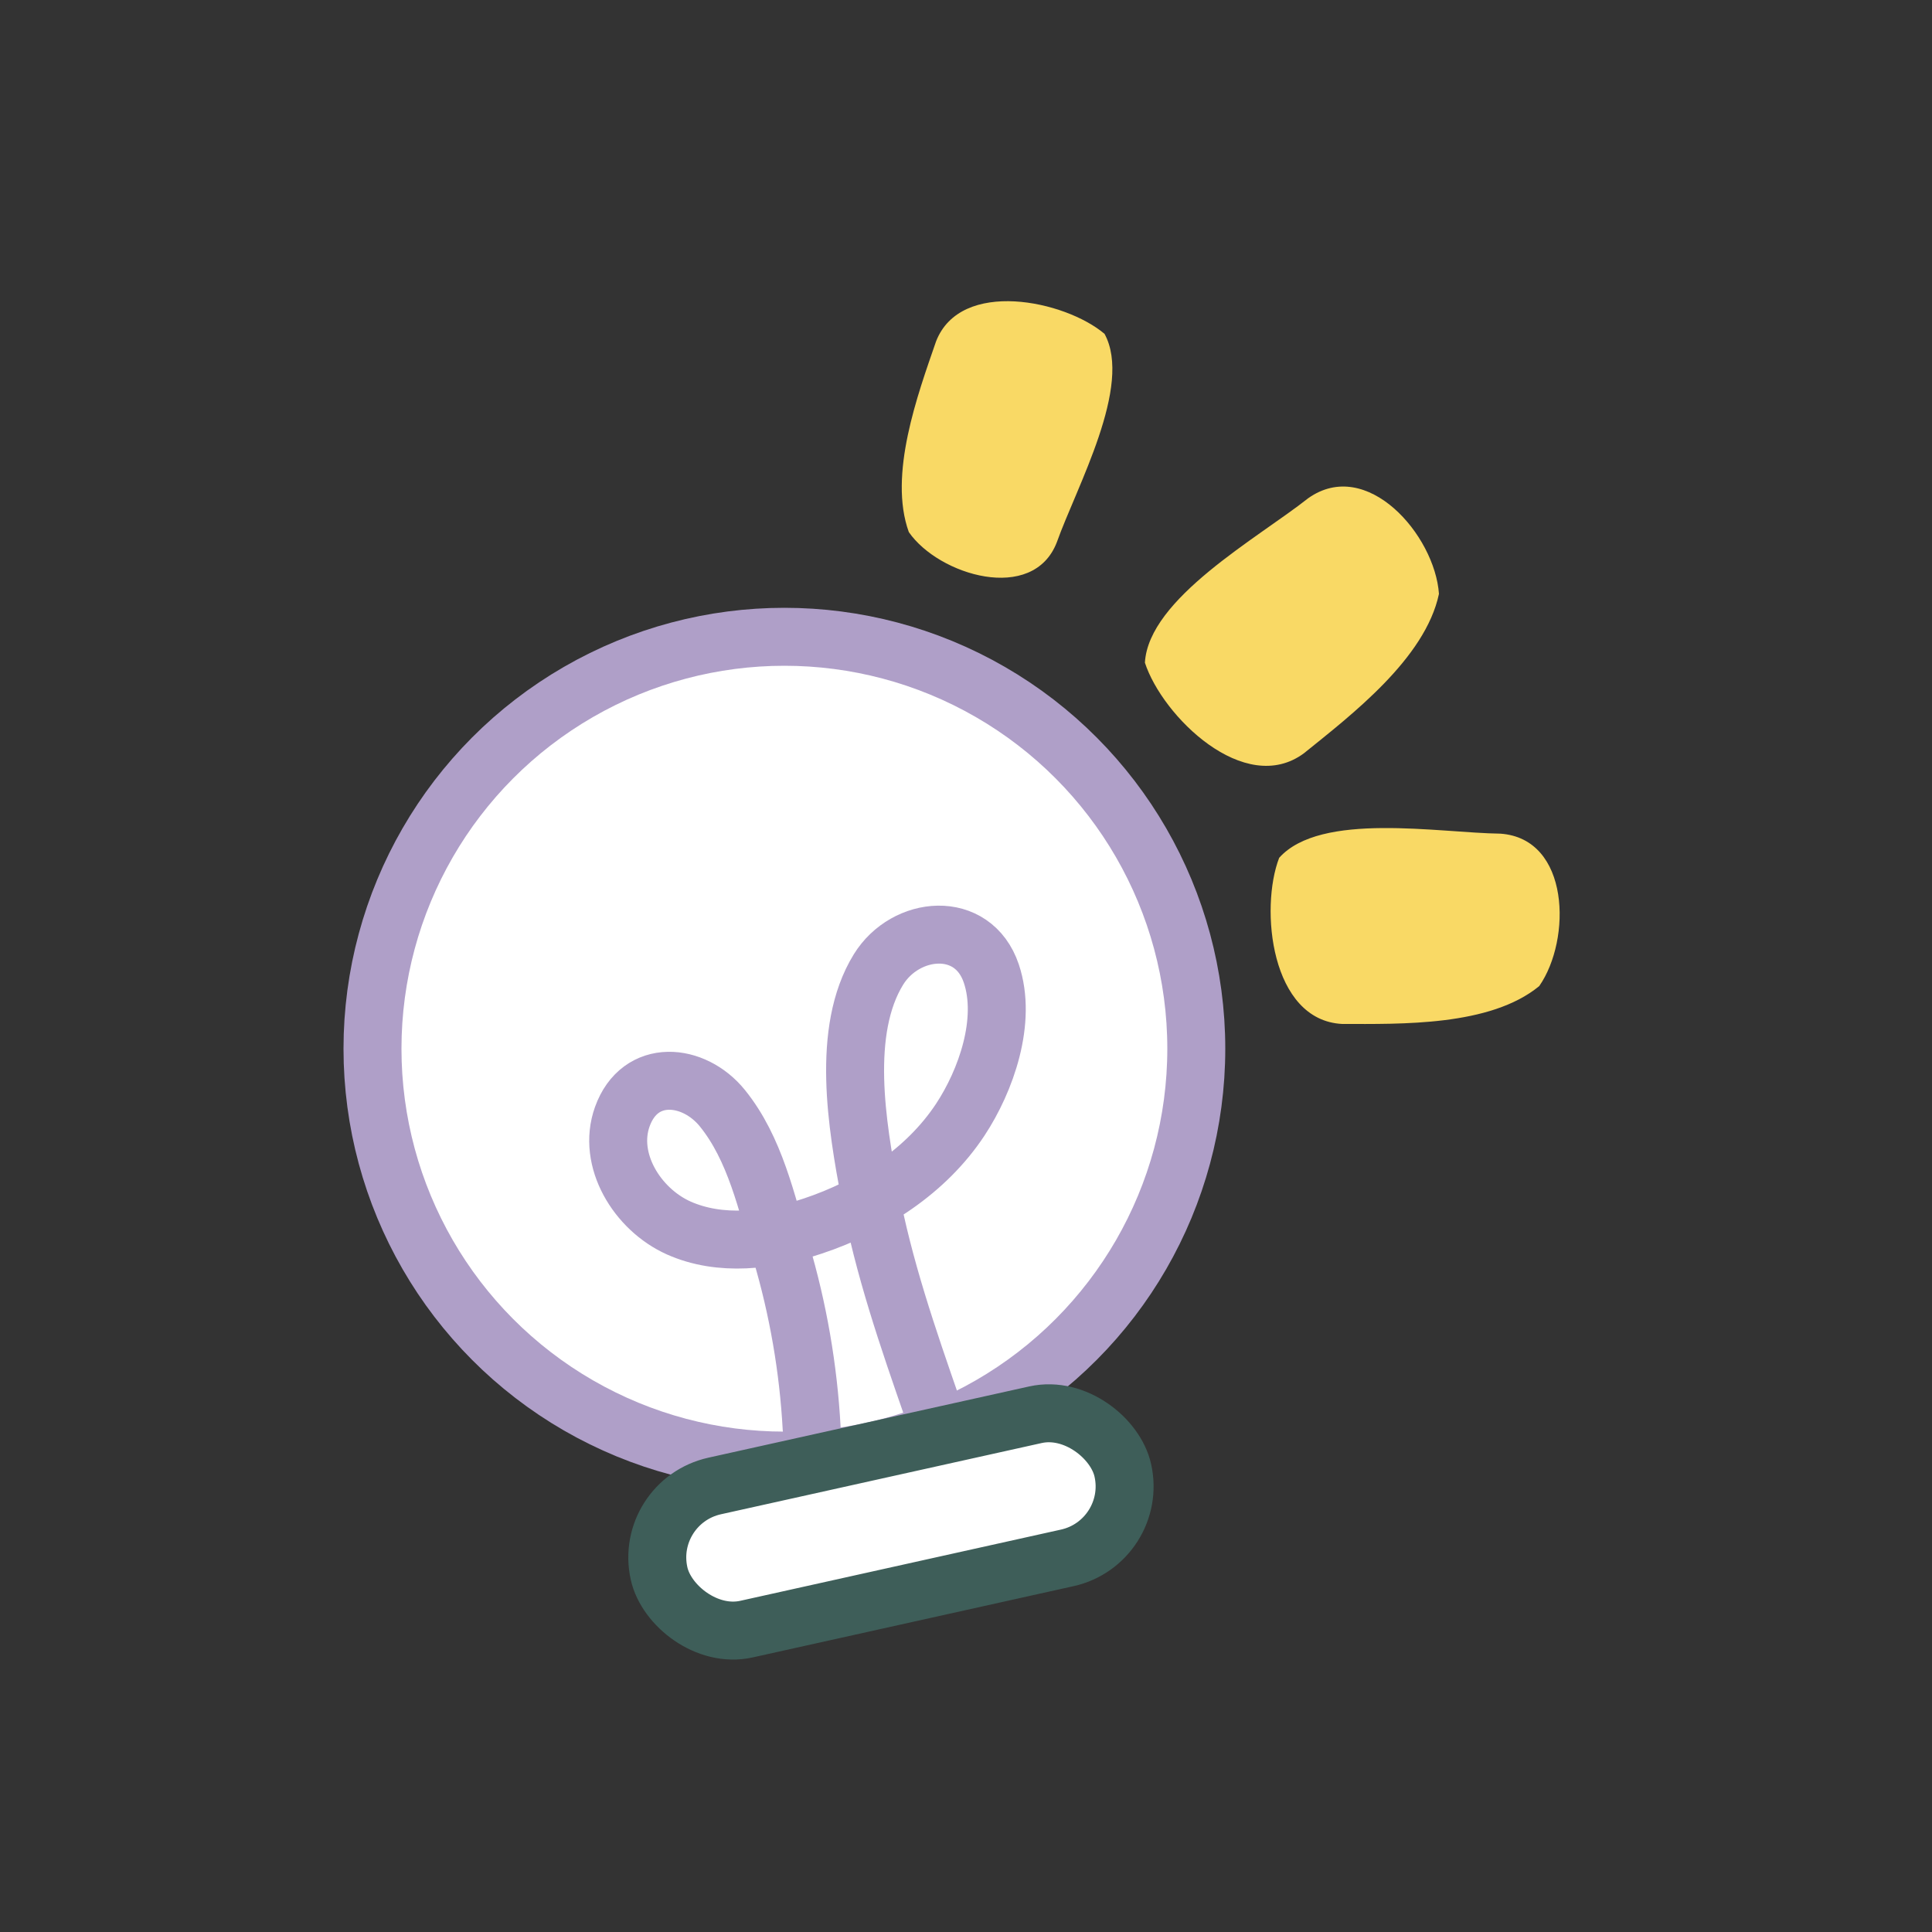
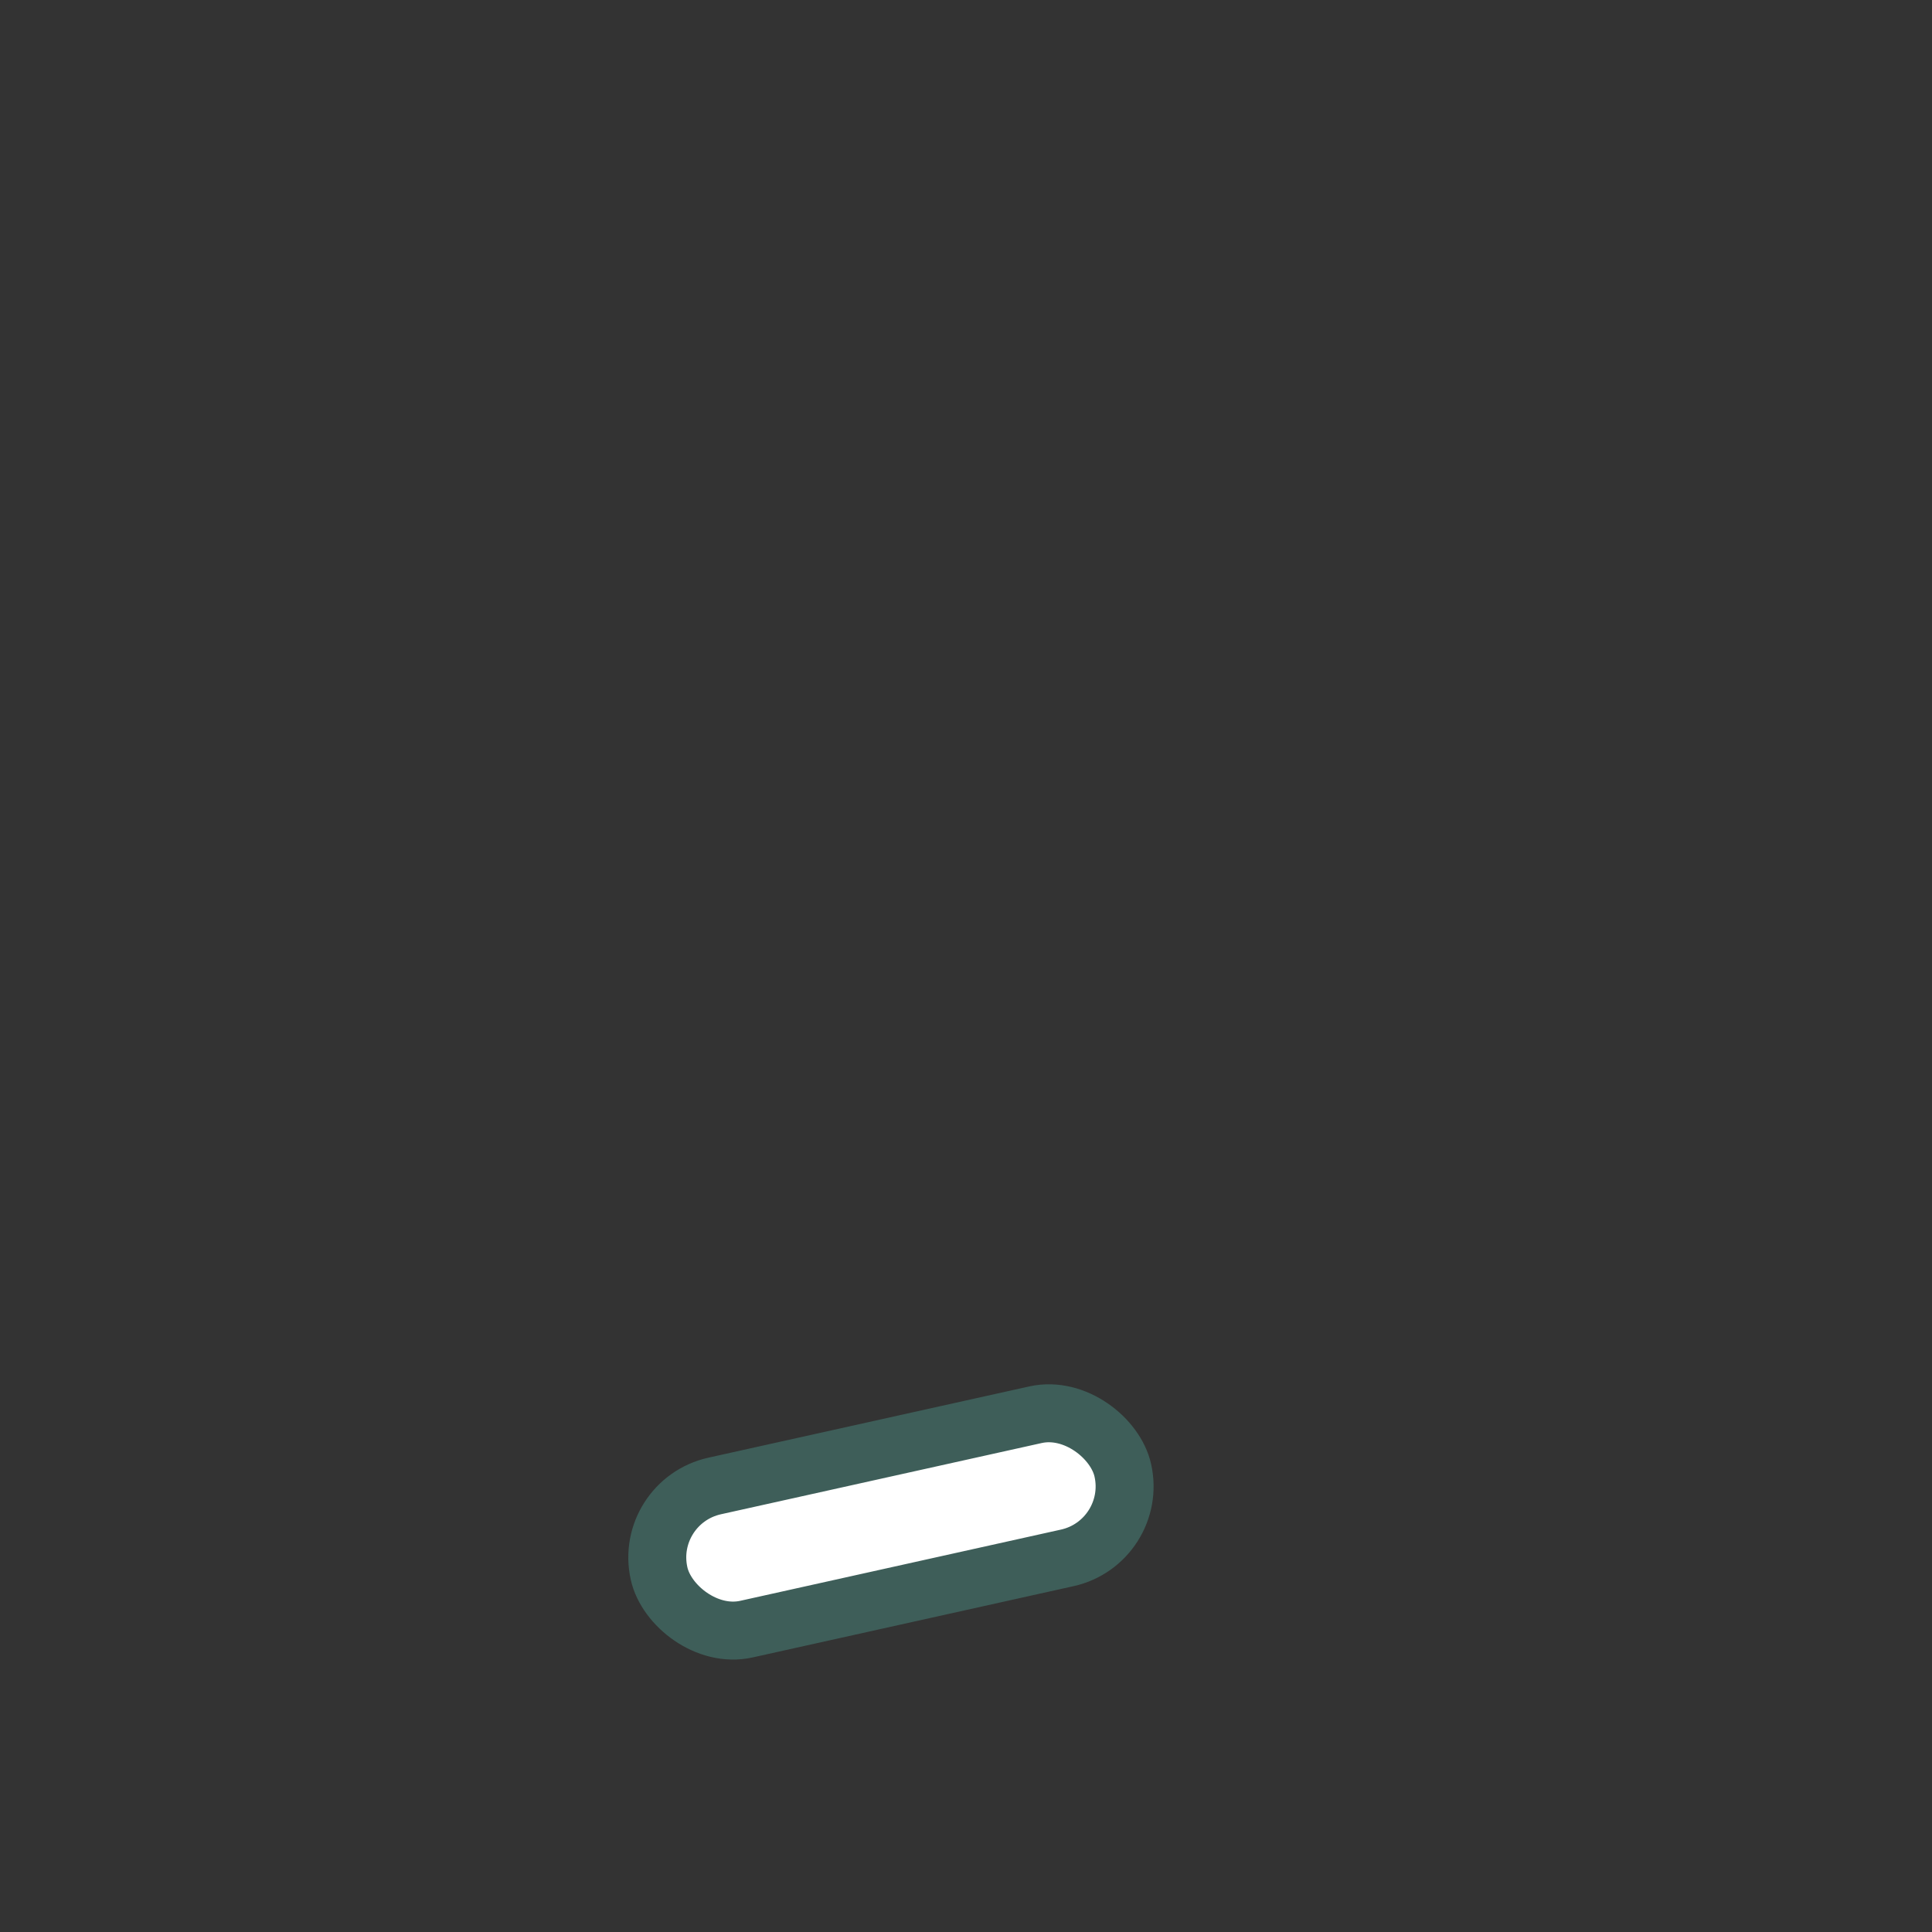
<svg xmlns="http://www.w3.org/2000/svg" id="Layer_1" viewBox="0 0 100 100">
  <rect x="0" y="0" width="100" height="100" fill="#333333" stroke="none" />
  <defs>
    <style>
      .cls-1 {
        stroke: #3e5e59;
      }

      .cls-1, .cls-2 {
        fill: #fff;
      }

      .cls-1, .cls-2, .cls-3 {
        stroke-linecap: round;
        stroke-linejoin: round;
        stroke-width: 3px;
      }

      .cls-2, .cls-3 {
        stroke: #af9fc8;
      }

      .cls-3 {
        fill: none;
      }

      .cls-4 {
        fill: #f9d965;
      }
    </style>
  </defs>
  <g>
    <g>
-       <circle class="cls-2" cx="40.6" cy="54.28" r="21.32" />
-       <path class="cls-3" d="M42.01,73.91c-.17-3.09-.7-6.15-1.58-9.12-.75-2.53-1.34-5.33-3.04-7.43-1.48-1.83-4.27-2.1-5.18.44-.8,2.23.76,4.79,2.92,5.76,2.16.96,4.69.65,6.94-.1,3.03-1.01,5.87-2.84,7.63-5.5,1.34-2.03,2.43-5.13,1.61-7.57-.95-2.82-4.44-2.48-5.84-.21-1.96,3.18-1.1,8.11-.46,11.55.71,3.84,1.99,7.54,3.27,11.22" />
-     </g>
+       </g>
    <rect class="cls-1" x="33.82" y="74.98" width="24.59" height="7.59" rx="3.79" ry="3.79" transform="translate(-15.98 11.87) rotate(-12.52)" />
  </g>
-   <path class="cls-4" d="M59.26,34.3c.9,2.77,5.16,6.96,8.23,4.69,2.45-1.98,6.28-4.9,6.99-8.25-.21-3.04-3.73-7.11-6.77-4.95-2.59,2.05-8.26,5.18-8.45,8.51ZM66.21,44.4c-1.01,2.61-.44,8.41,3.26,8.6,3.03,0,7.66.13,10.2-1.96,1.68-2.41,1.6-7.64-2.01-7.89-3.18-.04-9.3-1.15-11.45,1.25ZM57.17,17.28c-2.04-1.73-7.45-2.88-8.72.39-.95,2.75-2.48,6.91-1.41,9.87,1.55,2.24,6.43,3.71,7.66.53,1.02-2.87,3.94-8.1,2.47-10.79Z" />
</svg>